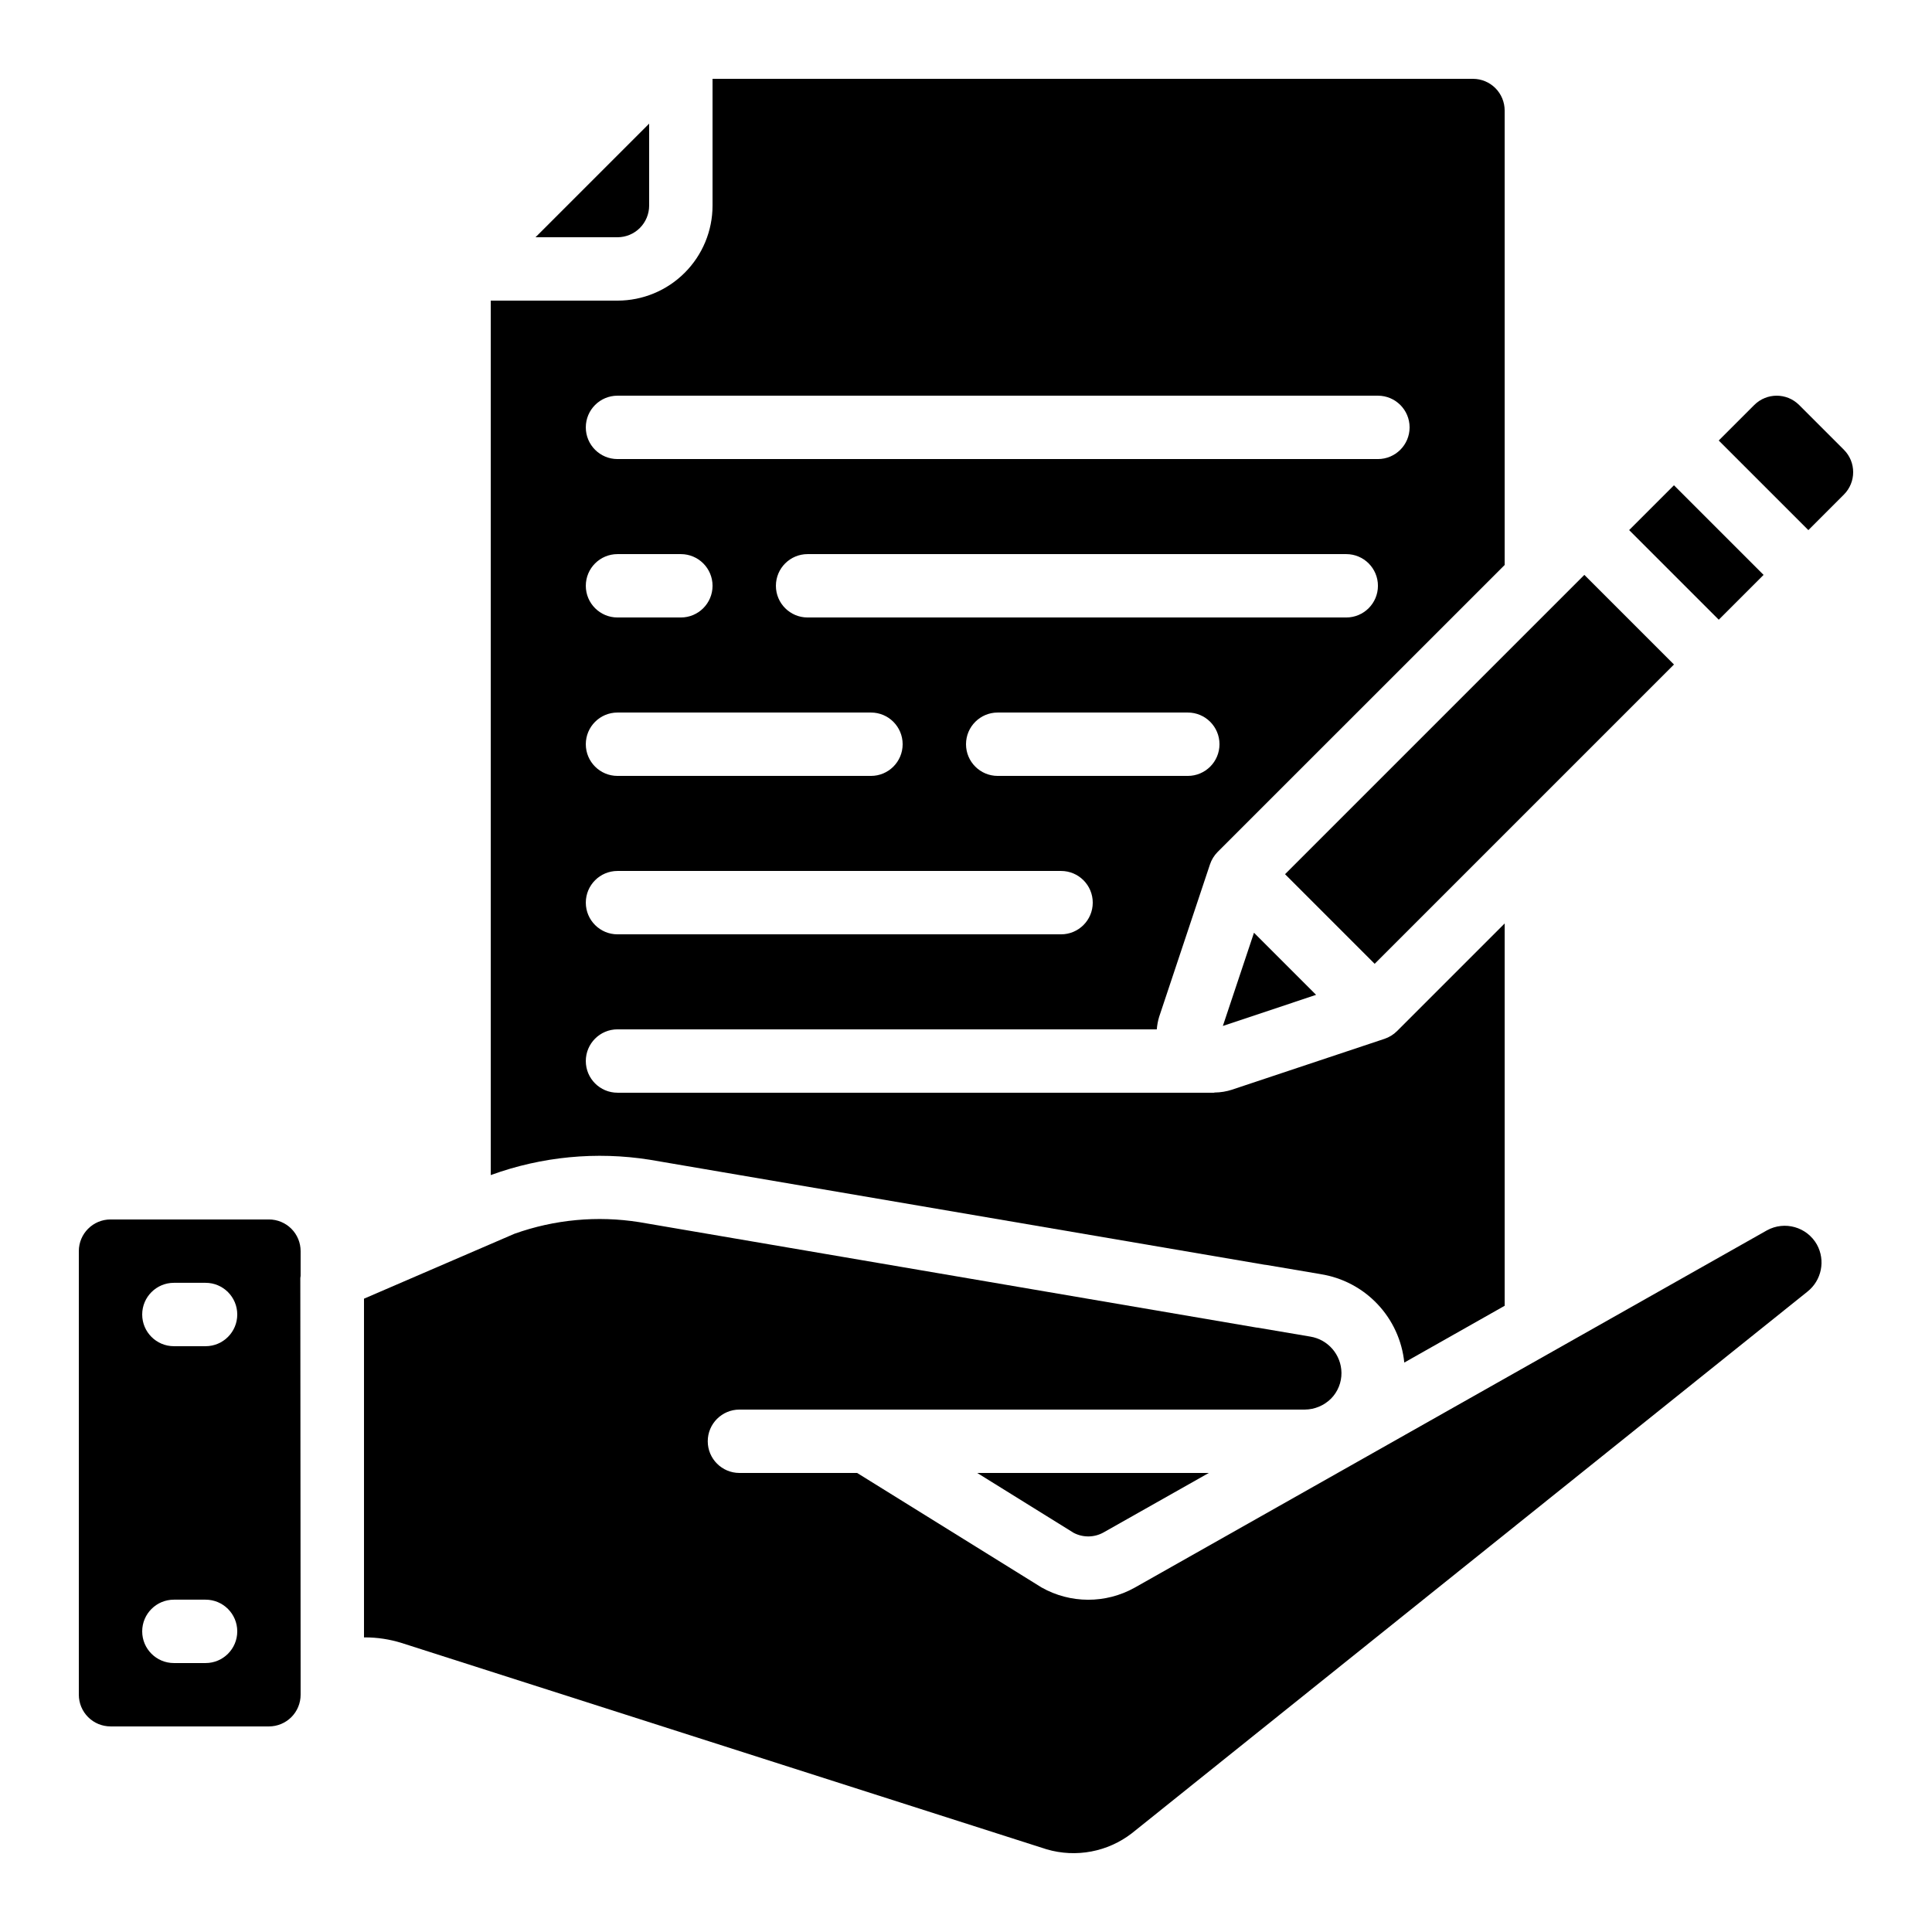
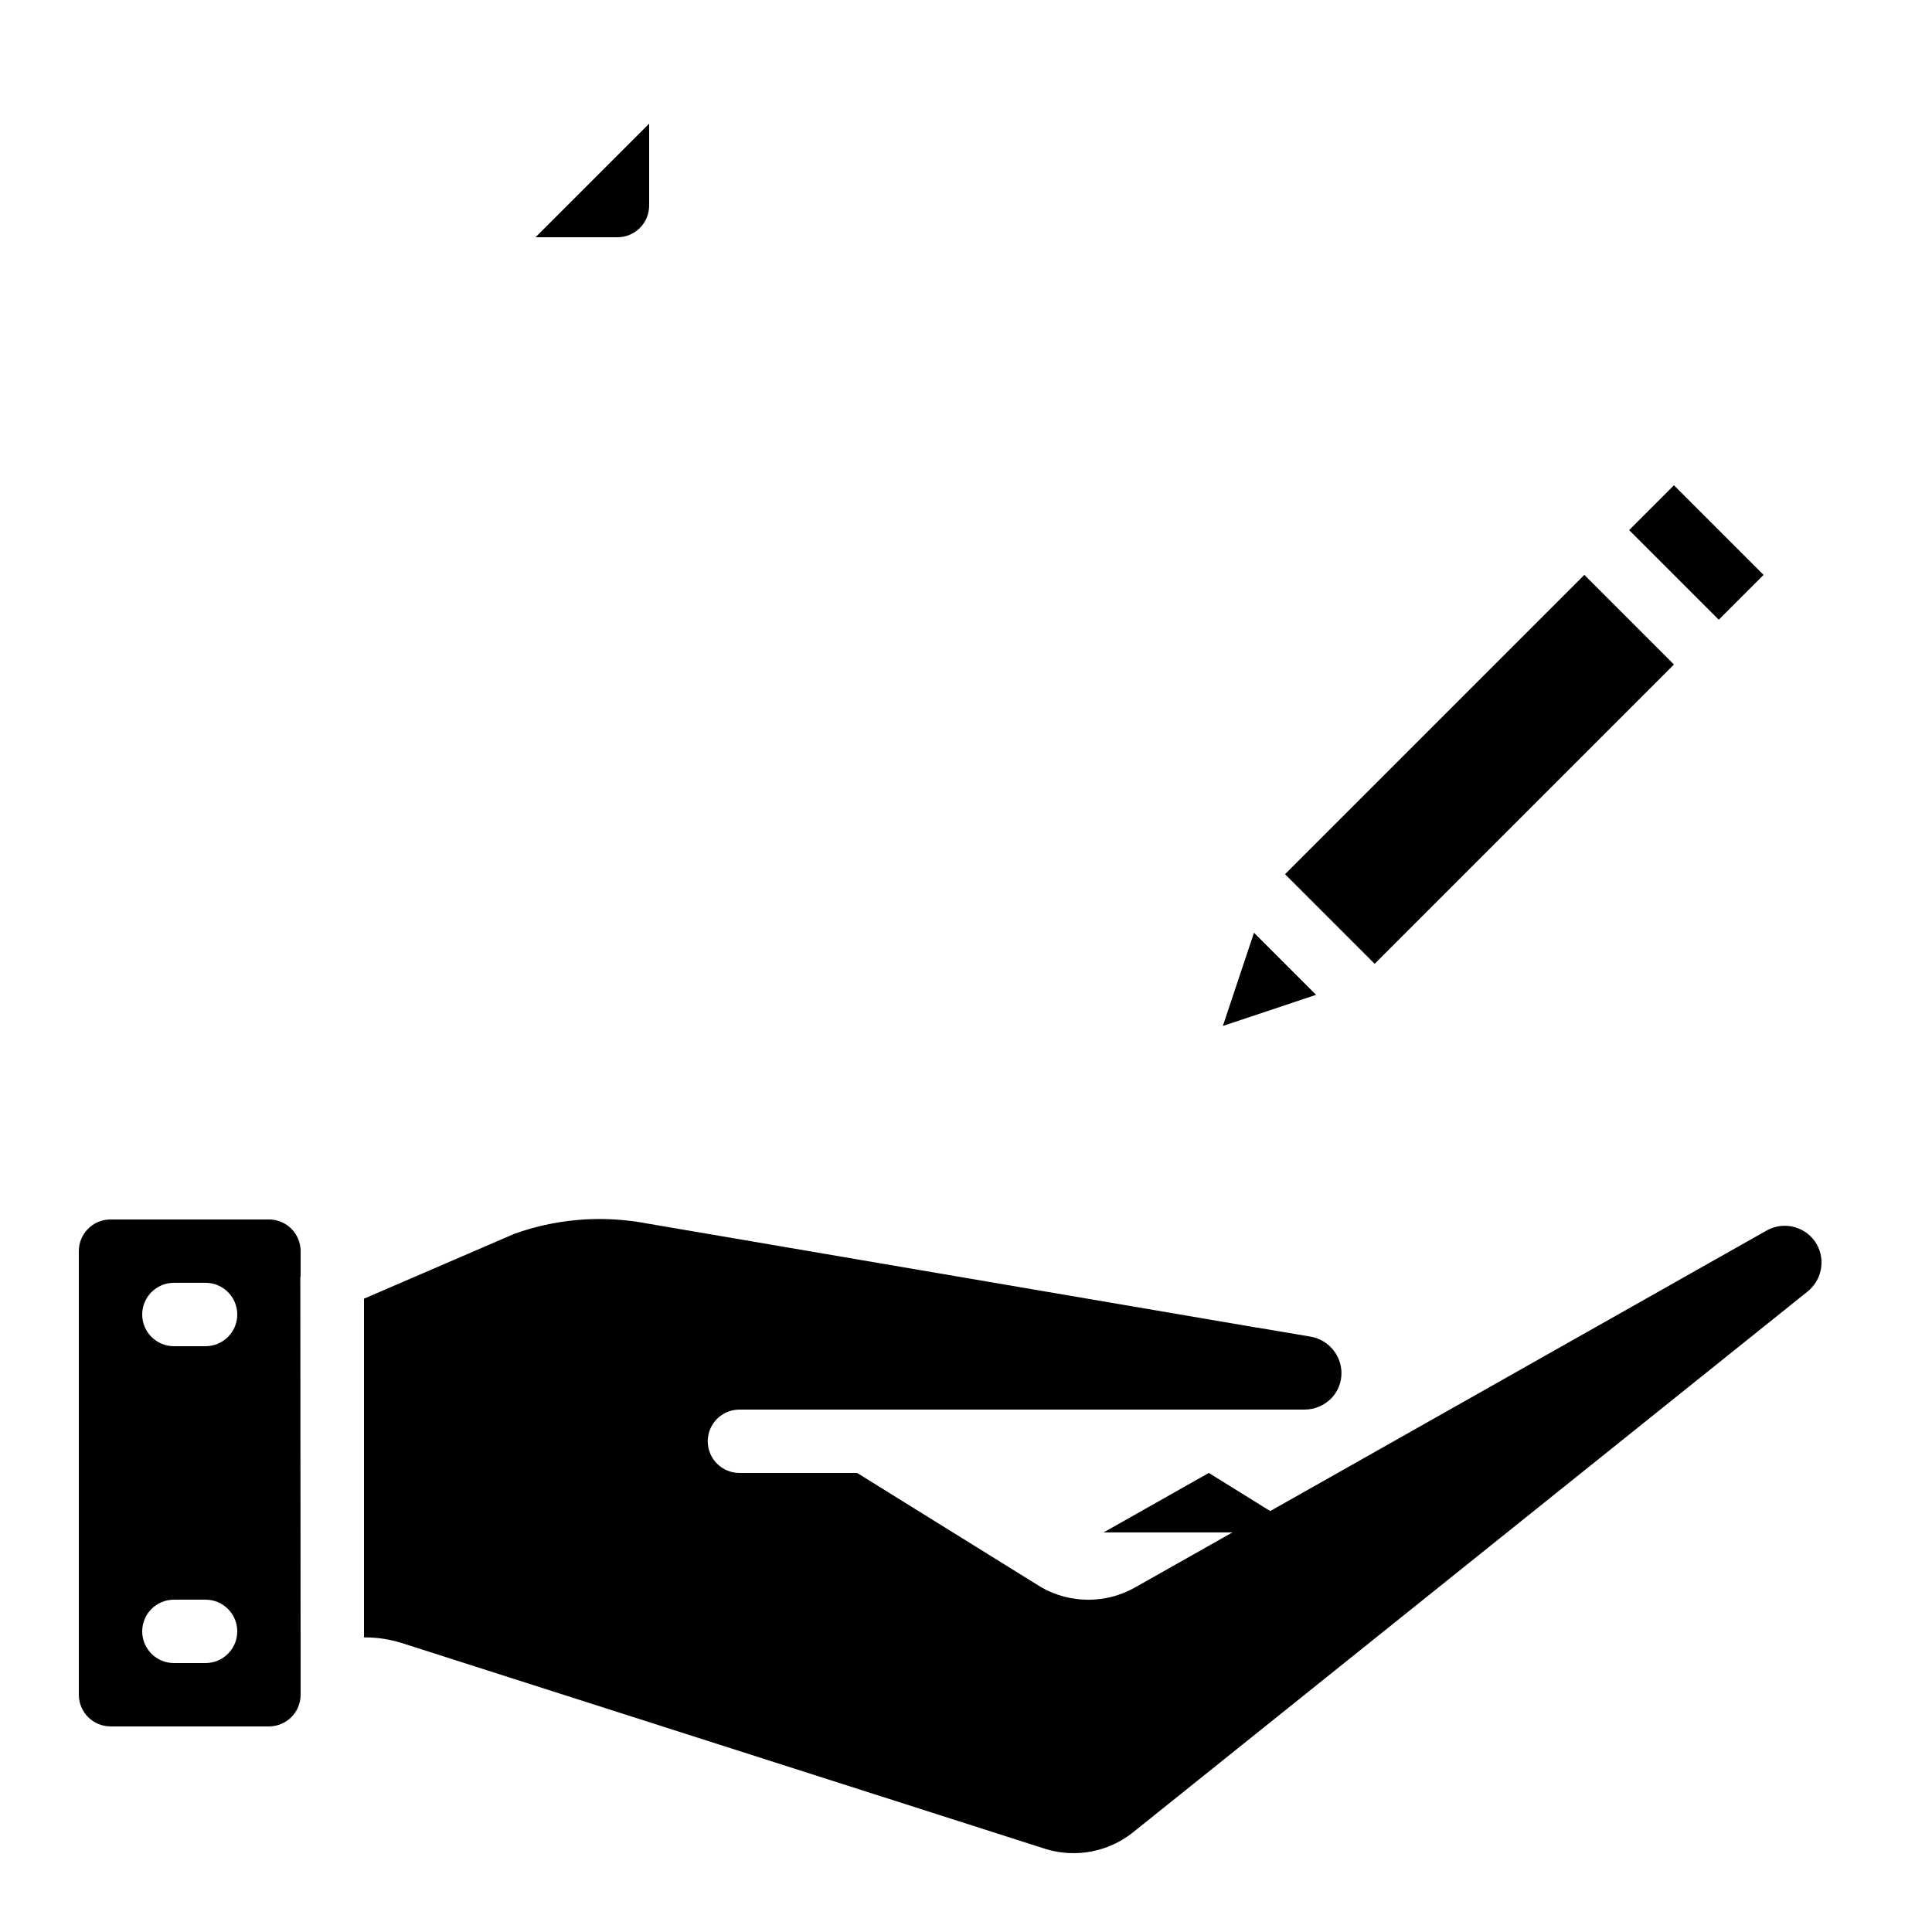
<svg xmlns="http://www.w3.org/2000/svg" fill="#000000" width="800px" height="800px" version="1.1" viewBox="144 144 512 512">
  <g>
-     <path d="m534.35 164.89h-201.52v33.59c0 6.68-2.656 13.086-7.379 17.809-4.723 4.727-11.133 7.379-17.812 7.379h-33.586v231.75l0.117-0.051c13.43-4.875 27.875-6.262 41.984-4.031l162.9 27.82 0.605 0.074 14.359 2.434-0.004 0.004c5.758 0.918 11.047 3.711 15.051 7.949 4.004 4.238 6.492 9.676 7.086 15.477l26.602-15.047v-101.32l-28.551 28.551v-0.004c-0.926 0.918-2.047 1.609-3.281 2.023l-40.438 13.484-0.004 0.004c-1.473 0.477-3.012 0.727-4.559 0.746-0.094 0-0.16 0.051-0.25 0.051h-158.03c-4.637 0-8.395-3.762-8.395-8.398 0-4.637 3.758-8.395 8.395-8.395h142.92c0.09-1.121 0.297-2.227 0.621-3.301l13.477-40.422c0.414-1.234 1.109-2.359 2.023-3.285l76.07-76.051v-120.44c0-2.227-0.887-4.363-2.461-5.938-1.574-1.574-3.711-2.461-5.938-2.461zm-226.71 167.94h67.176c4.637 0 8.395 3.758 8.395 8.398 0 4.637-3.758 8.395-8.395 8.395h-67.176c-4.637 0-8.395-3.758-8.395-8.395 0-4.641 3.758-8.398 8.395-8.398zm-8.398-33.586h0.004c0-4.641 3.758-8.398 8.395-8.398h16.793c4.641 0 8.398 3.758 8.398 8.398 0 4.637-3.758 8.395-8.398 8.395h-16.793c-4.637 0-8.395-3.758-8.395-8.395zm125.95 92.363h-117.55c-4.637 0-8.395-3.758-8.395-8.398 0-4.637 3.758-8.395 8.395-8.395h117.55c4.641 0 8.398 3.758 8.398 8.395 0 4.641-3.758 8.398-8.398 8.398zm33.586-41.984h-50.379c-4.637 0-8.395-3.758-8.395-8.395 0-4.641 3.758-8.398 8.395-8.398h50.383c4.637 0 8.395 3.758 8.395 8.398 0 4.637-3.758 8.395-8.395 8.395zm41.984-41.984h-142.74c-4.641 0-8.398-3.758-8.398-8.395 0-4.641 3.758-8.398 8.398-8.398h142.75c4.637 0 8.395 3.758 8.395 8.398 0 4.637-3.758 8.395-8.395 8.395zm8.398-41.984h-201.52c-4.637 0-8.395-3.758-8.395-8.395 0-4.641 3.758-8.398 8.395-8.398h201.52c4.637 0 8.398 3.758 8.398 8.398 0 4.637-3.762 8.395-8.398 8.395z" />
    <path d="m468.07 415.89 24.703-8.246-16.457-16.457z" />
    <path d="m316.03 198.48v-21.715l-30.113 30.109h21.715c2.227 0 4.363-0.883 5.938-2.457 1.574-1.578 2.461-3.711 2.461-5.938z" />
    <path d="m173.29 601.52h41.984c2.227 0 4.363-0.887 5.938-2.461s2.457-3.711 2.457-5.938v-5.281l-0.082-105.13c0-0.191 0.066-0.371 0.082-0.562v-6.582c0-2.227-0.883-4.363-2.457-5.938-1.574-1.574-3.711-2.461-5.938-2.461h-41.984c-4.637 0-8.398 3.762-8.398 8.398v117.55c0 2.227 0.887 4.363 2.461 5.938 1.574 1.574 3.711 2.461 5.938 2.461zm16.793-117.56h8.398c4.637 0 8.395 3.762 8.395 8.398s-3.758 8.398-8.395 8.398h-8.398c-4.637 0-8.398-3.762-8.398-8.398s3.762-8.398 8.398-8.398zm0 83.969h8.398c4.637 0 8.395 3.762 8.395 8.398s-3.758 8.398-8.395 8.398h-8.398c-4.637 0-8.398-3.762-8.398-8.398s3.762-8.398 8.398-8.398z" />
-     <path d="m436.47 550.1 27.879-15.754h-61.379l25.574 15.879c2.496 1.301 5.477 1.254 7.926-0.125z" />
+     <path d="m436.47 550.1 27.879-15.754l25.574 15.879c2.496 1.301 5.477 1.254 7.926-0.125z" />
    <path d="m496.74 514.65c1.793-1.82 2.789-4.281 2.762-6.836-0.055-4.773-3.527-8.82-8.238-9.598l-13.965-2.367c-0.219 0-0.445-0.051-0.621-0.082l-163.23-27.879h0.004c-11.125-1.773-22.512-0.715-33.117 3.074l-39.871 17.203v89.762h0.227c3.305-0.004 6.59 0.496 9.742 1.48l170.94 54.68c7.781 2.281 16.184 0.695 22.598-4.266l179-143.51c3.789-2.988 4.856-8.281 2.519-12.504-2.644-4.66-8.539-6.332-13.234-3.75l-167.57 94.699c-7.676 4.285-17.027 4.258-24.68-0.07l-48.859-30.336h-31.188c-4.637 0-8.398-3.758-8.398-8.398 0-4.637 3.762-8.395 8.398-8.395h149.8c2.617-0.016 5.121-1.059 6.977-2.906z" />
    <path d="m484.55 375.67 79.32-79.32 23.75 23.75-79.32 79.32z" />
    <path d="m575.74 284.48 11.875-11.875 23.75 23.75-11.875 11.875z" />
-     <path d="m620.78 251.32c-3.281-3.277-8.594-3.277-11.875 0l-9.422 9.422 23.754 23.746 9.414-9.422c3.277-3.281 3.277-8.594 0-11.875z" />
  </g>
</svg>